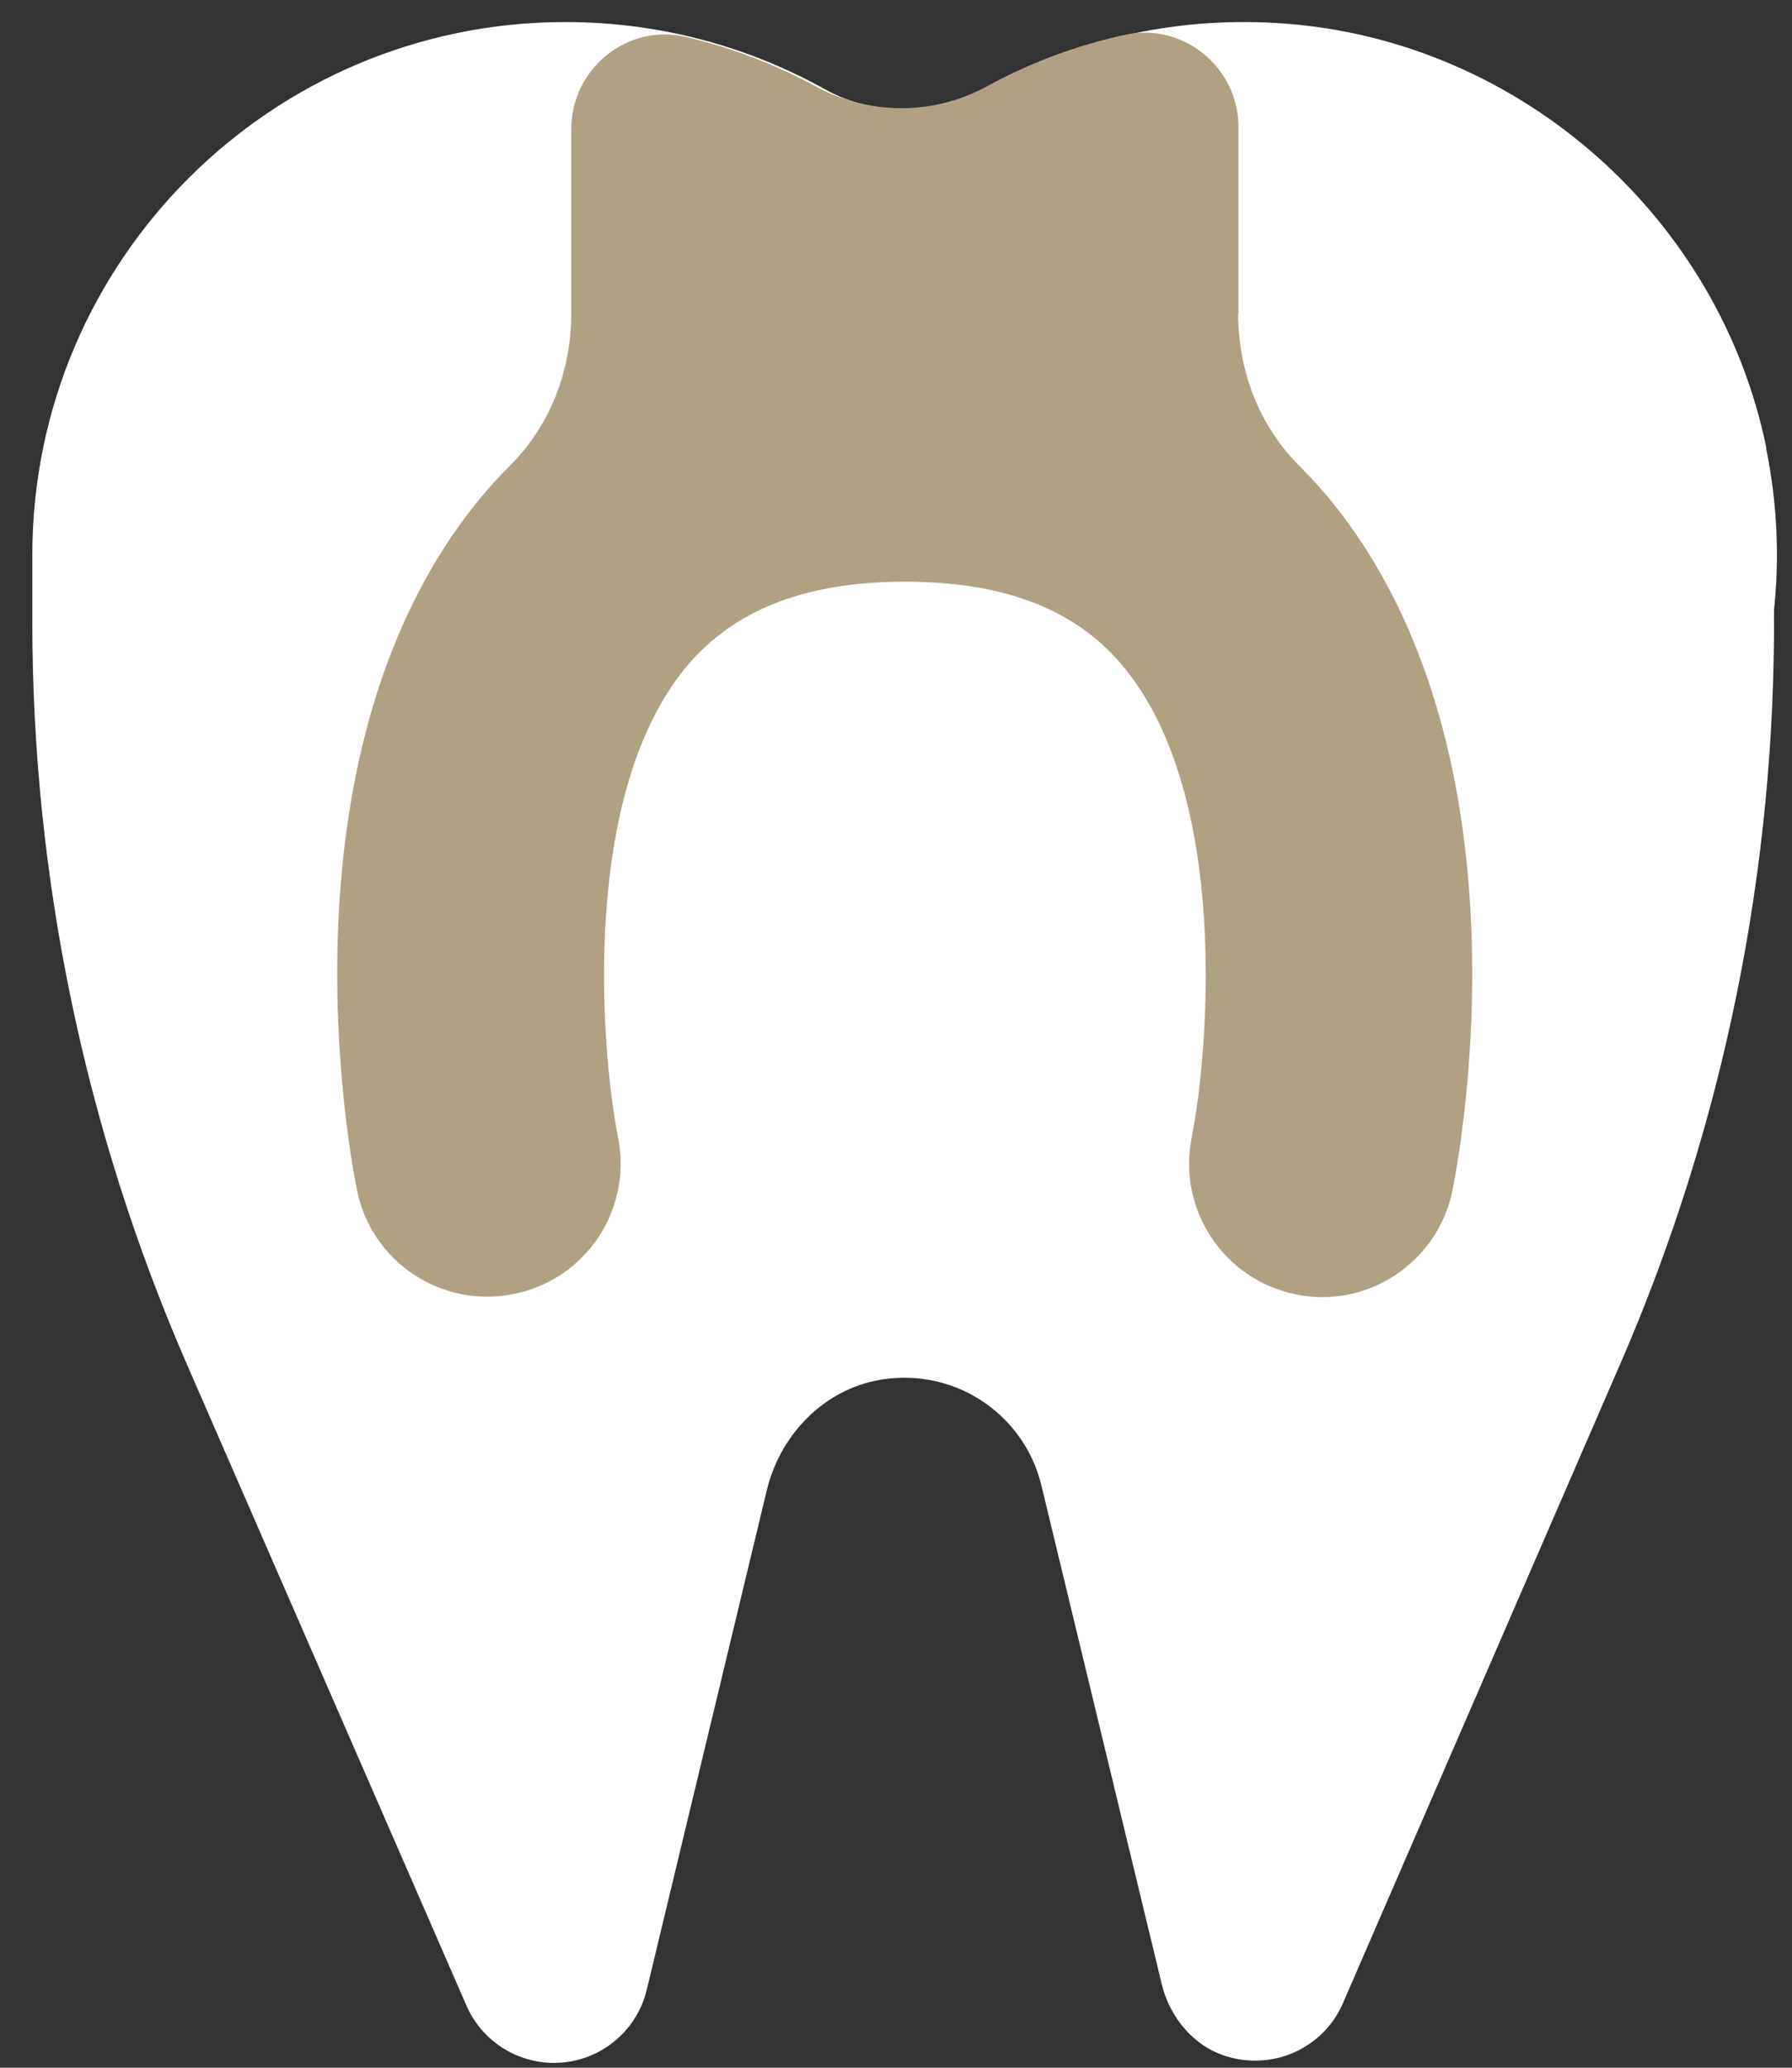
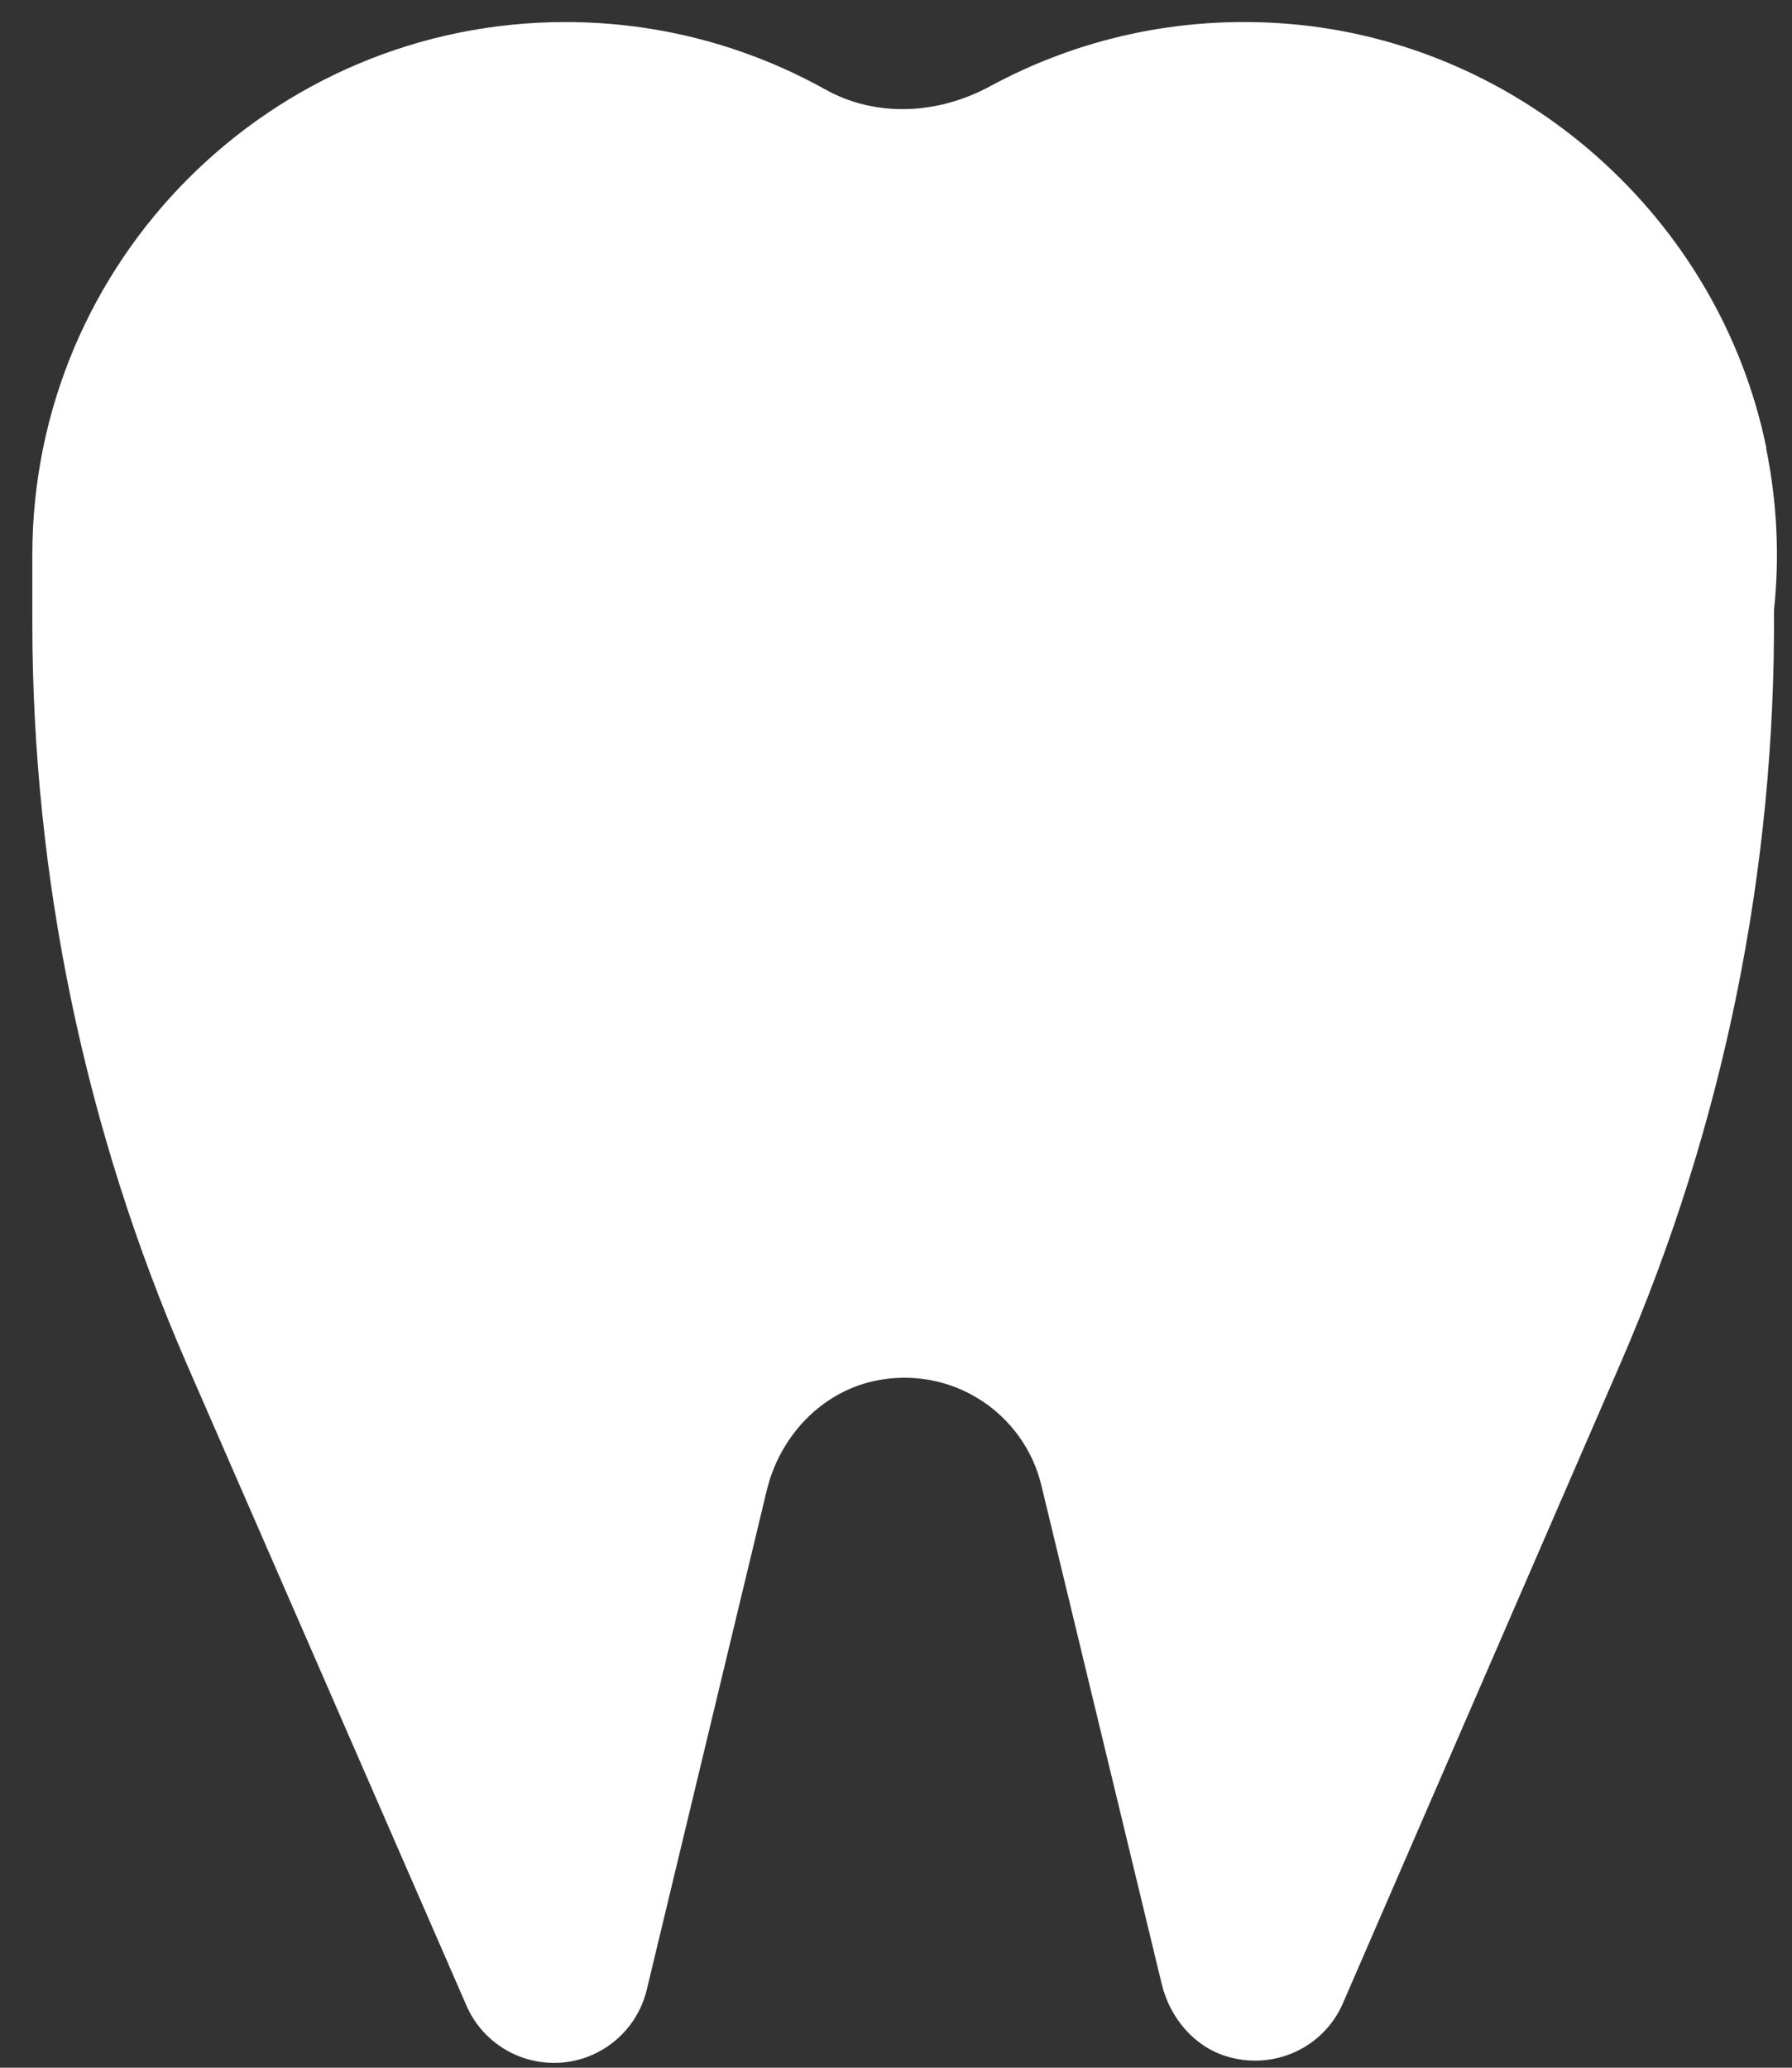
<svg xmlns="http://www.w3.org/2000/svg" width="52" height="60" viewBox="0 0 52 60" fill="none">
  <rect x="0" y="0" width="52" height="60" fill="#333333" stroke="none" />
  <path d="M51.258 13.01C49.898 6.33 44.157 1.23 37.358 0.69C34.218 0.44 31.258 1.13 28.718 2.51C27.218 3.32 25.418 3.42 23.938 2.59C21.707 1.35 19.148 0.64 16.407 0.64C7.867 0.64 0.938 7.57 0.938 16.11C0.938 16.24 0.938 16.36 0.938 16.49C0.938 16.6 0.938 16.71 0.938 16.82V18.05C0.938 25.46 2.467 32.8 5.428 39.6L13.537 58.2C13.977 59.21 14.977 59.86 16.078 59.86C17.358 59.86 18.468 58.98 18.767 57.74L22.247 43.26C22.617 41.7 23.808 40.41 25.378 40.07C27.608 39.6 29.707 40.99 30.218 43.1L33.708 57.56C33.947 58.57 34.688 59.44 35.697 59.7C37.068 60.06 38.438 59.36 38.968 58.13L47.028 39.55C50.017 32.66 51.528 25.22 51.477 17.71C51.638 16.2 51.578 14.62 51.248 13L51.258 13.01Z" fill="white" />
-   <path d="M35.938 9.09V3.69C35.938 1.96 34.338 0.64 32.648 1.01C31.218 1.32 29.868 1.83 28.628 2.51C27.078 3.35 25.238 3.35 23.678 2.51C22.498 1.87 21.228 1.38 19.898 1.07C18.198 0.67 16.578 2 16.578 3.74V9.09C16.578 10.73 15.978 12.33 14.818 13.49C14.478 13.83 14.178 14.16 13.908 14.49C7.998 21.71 10.098 33.24 10.358 34.53C10.778 36.62 12.808 37.97 14.898 37.55C16.988 37.14 18.348 35.11 17.938 33.02C17.438 30.49 16.828 23.1 19.898 19.37C21.278 17.7 23.358 16.88 26.258 16.88C29.158 16.88 31.248 17.69 32.618 19.37C35.688 23.1 35.078 30.49 34.578 33.02C34.168 35.11 35.518 37.14 37.608 37.56C37.868 37.61 38.118 37.64 38.368 37.64C40.168 37.64 41.778 36.37 42.148 34.54C42.408 33.25 44.508 21.72 38.598 14.5C38.328 14.17 38.028 13.84 37.688 13.5C36.528 12.34 35.928 10.74 35.928 9.1L35.938 9.09Z" fill="#B1A183" />
</svg>